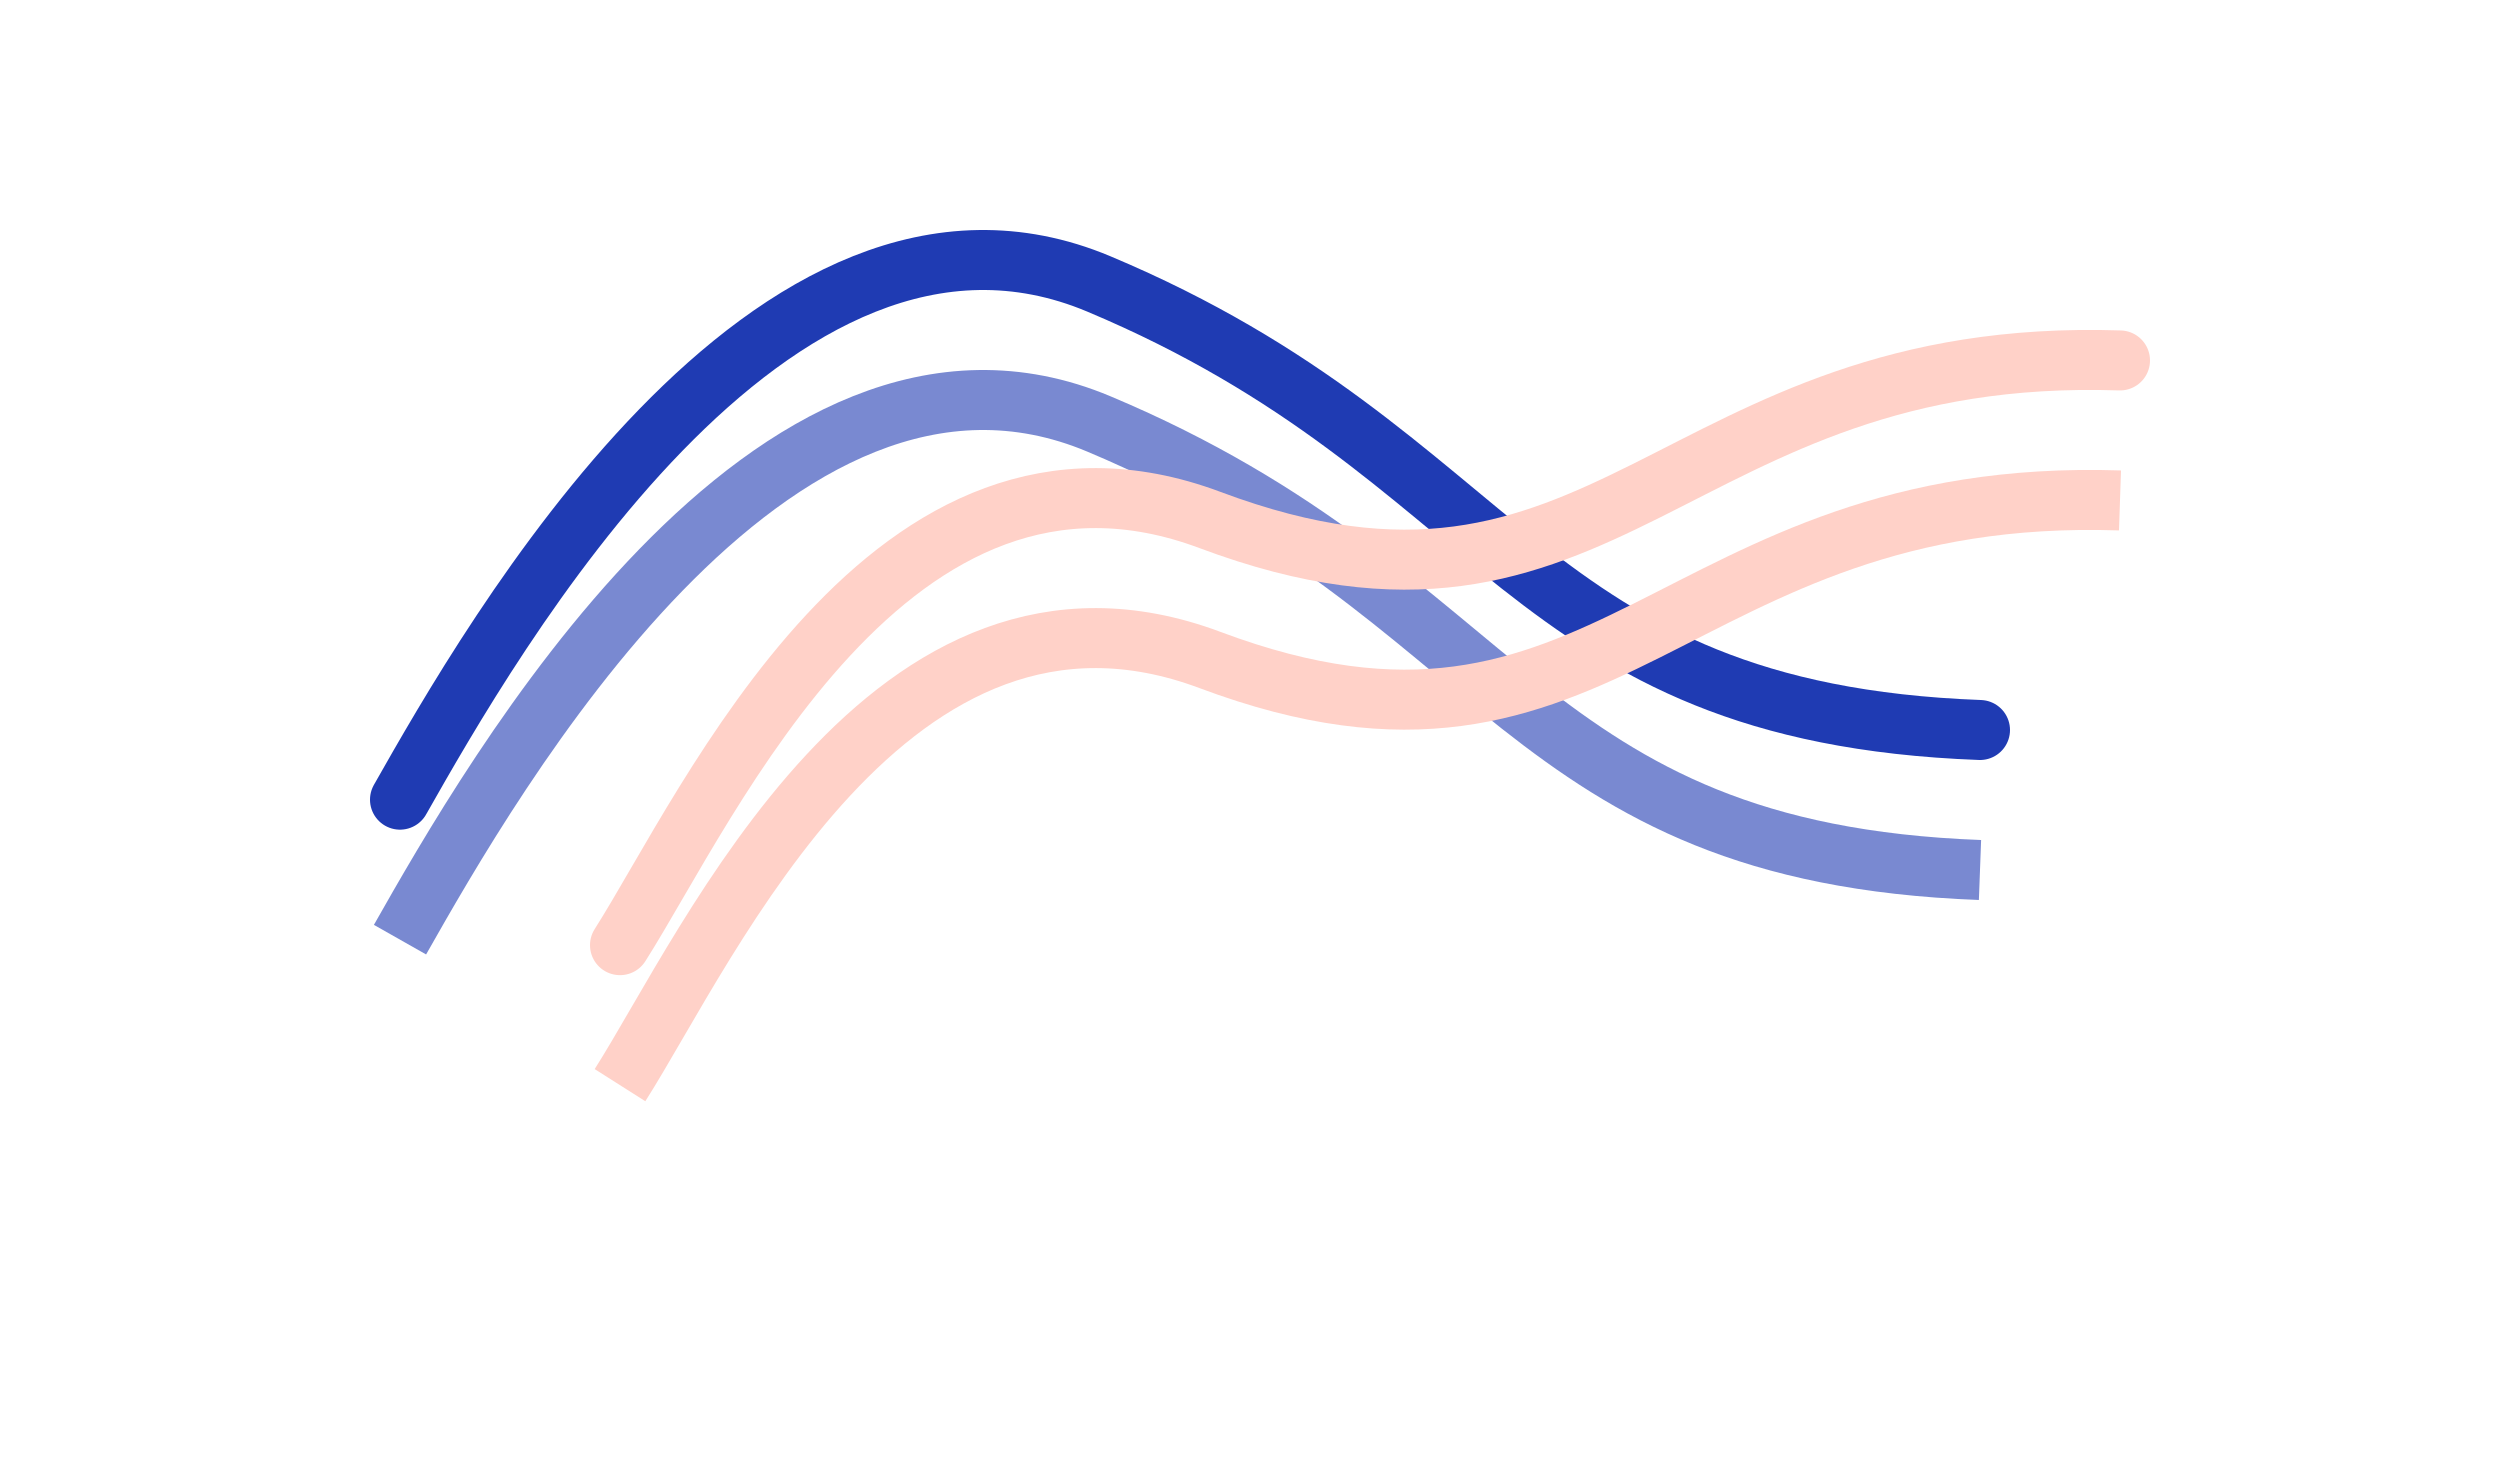
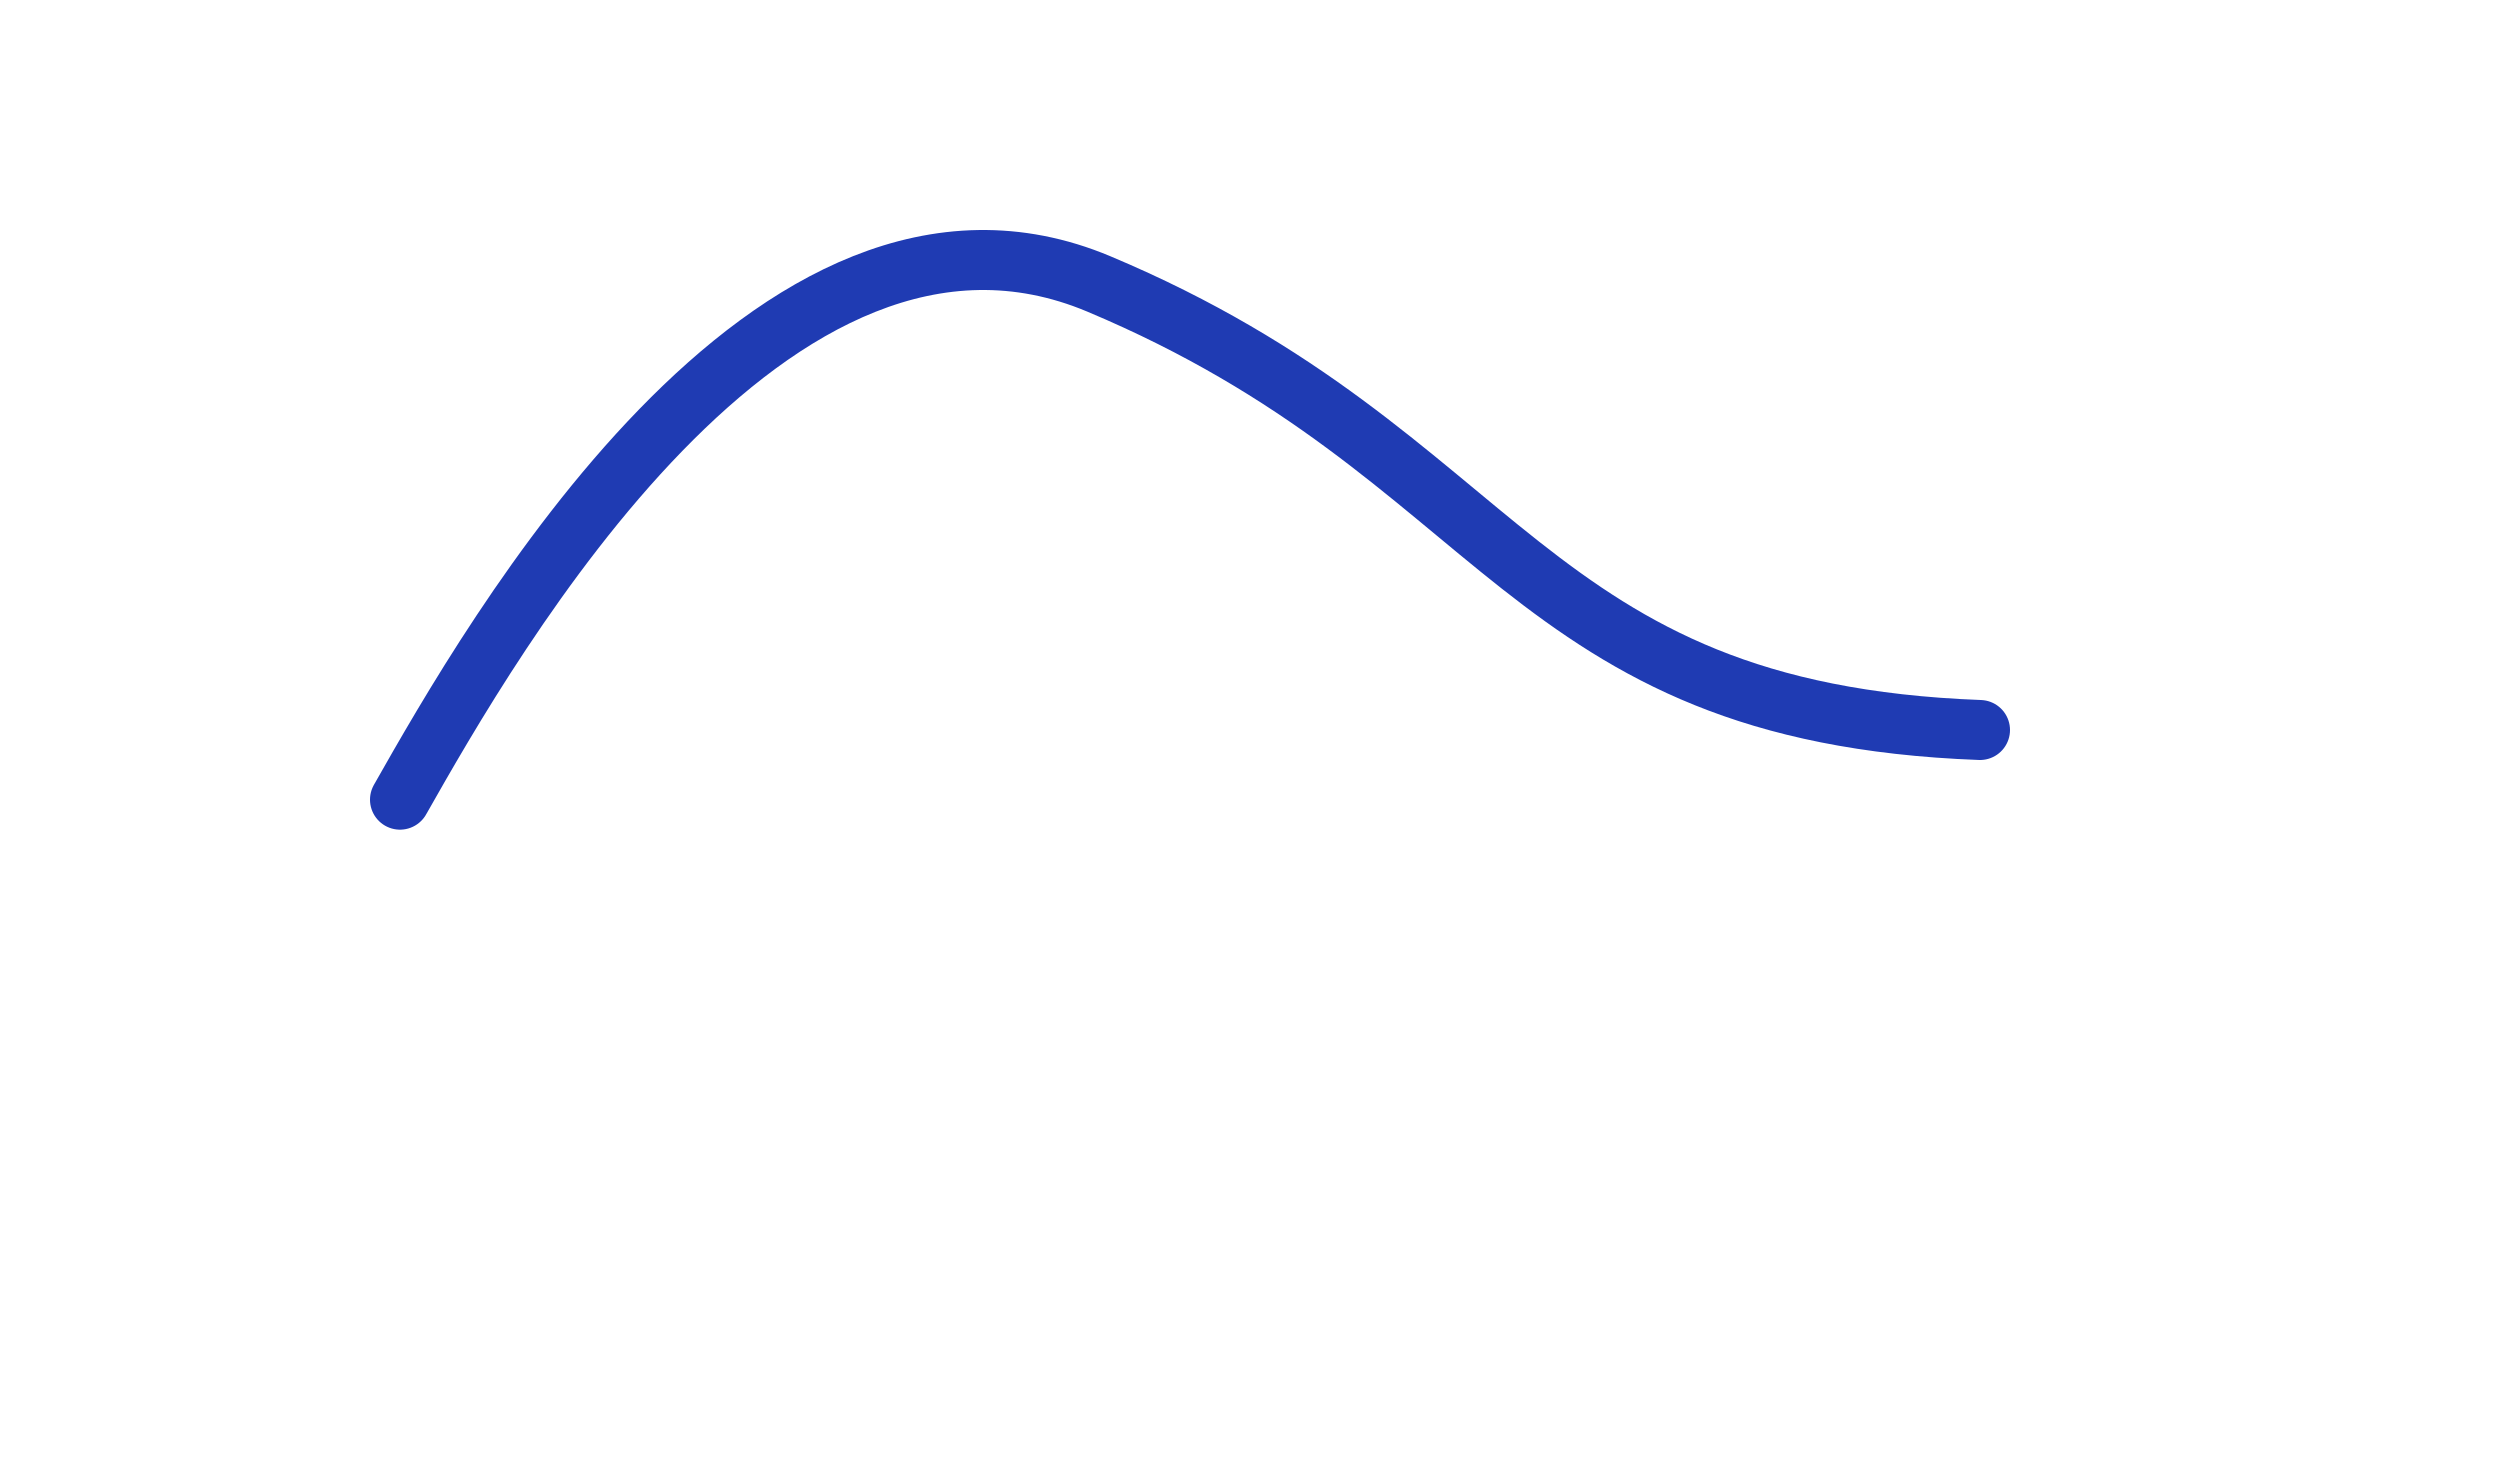
<svg xmlns="http://www.w3.org/2000/svg" width="125" height="74" viewBox="0 0 125 74" fill="none">
  <path d="M20 39.983C24.546 31.961 38.58 7.321 54.943 14.197C75.398 22.793 75.989 35.641 99 36.5" stroke="#1F3BB3" stroke-width="3" stroke-linecap="round" stroke-linejoin="round" />
  <g opacity="0.6" filter="url(#filter0_f)">
-     <path d="M20 46.983C24.546 38.961 38.58 14.321 54.943 21.197C75.398 29.793 75.989 42.641 99 43.5" stroke="#1F3BB3" stroke-width="3" />
-   </g>
-   <path d="M31 47.258C35.444 40.261 44.5 20.003 60.5 26C80.5 33.496 83.5 17.272 106 18.022" stroke="#FFD1C8" stroke-width="3" stroke-linecap="round" stroke-linejoin="round" />
+     </g>
  <g filter="url(#filter1_f)">
-     <path d="M31 54.258C35.444 47.261 44.5 27.003 60.5 33C80.5 40.496 83.5 24.272 106 25.022" stroke="#FFD1C8" stroke-width="3" />
-   </g>
+     </g>
  <defs>
    <filter id="filter0_f" x="0.695" y="0.494" width="116.361" height="65.229" filterUnits="userSpaceOnUse" color-interpolation-filters="sRGB">
      <feFlood flood-opacity="0" result="BackgroundImageFix" />
      <feBlend mode="normal" in="SourceGraphic" in2="BackgroundImageFix" result="shape" />
      <feGaussianBlur stdDeviation="9" result="effect1_foregroundBlur" />
    </filter>
    <filter id="filter1_f" x="11.734" y="5.497" width="112.316" height="67.566" filterUnits="userSpaceOnUse" color-interpolation-filters="sRGB">
      <feFlood flood-opacity="0" result="BackgroundImageFix" />
      <feBlend mode="normal" in="SourceGraphic" in2="BackgroundImageFix" result="shape" />
      <feGaussianBlur stdDeviation="9" result="effect1_foregroundBlur" />
    </filter>
  </defs>
</svg>